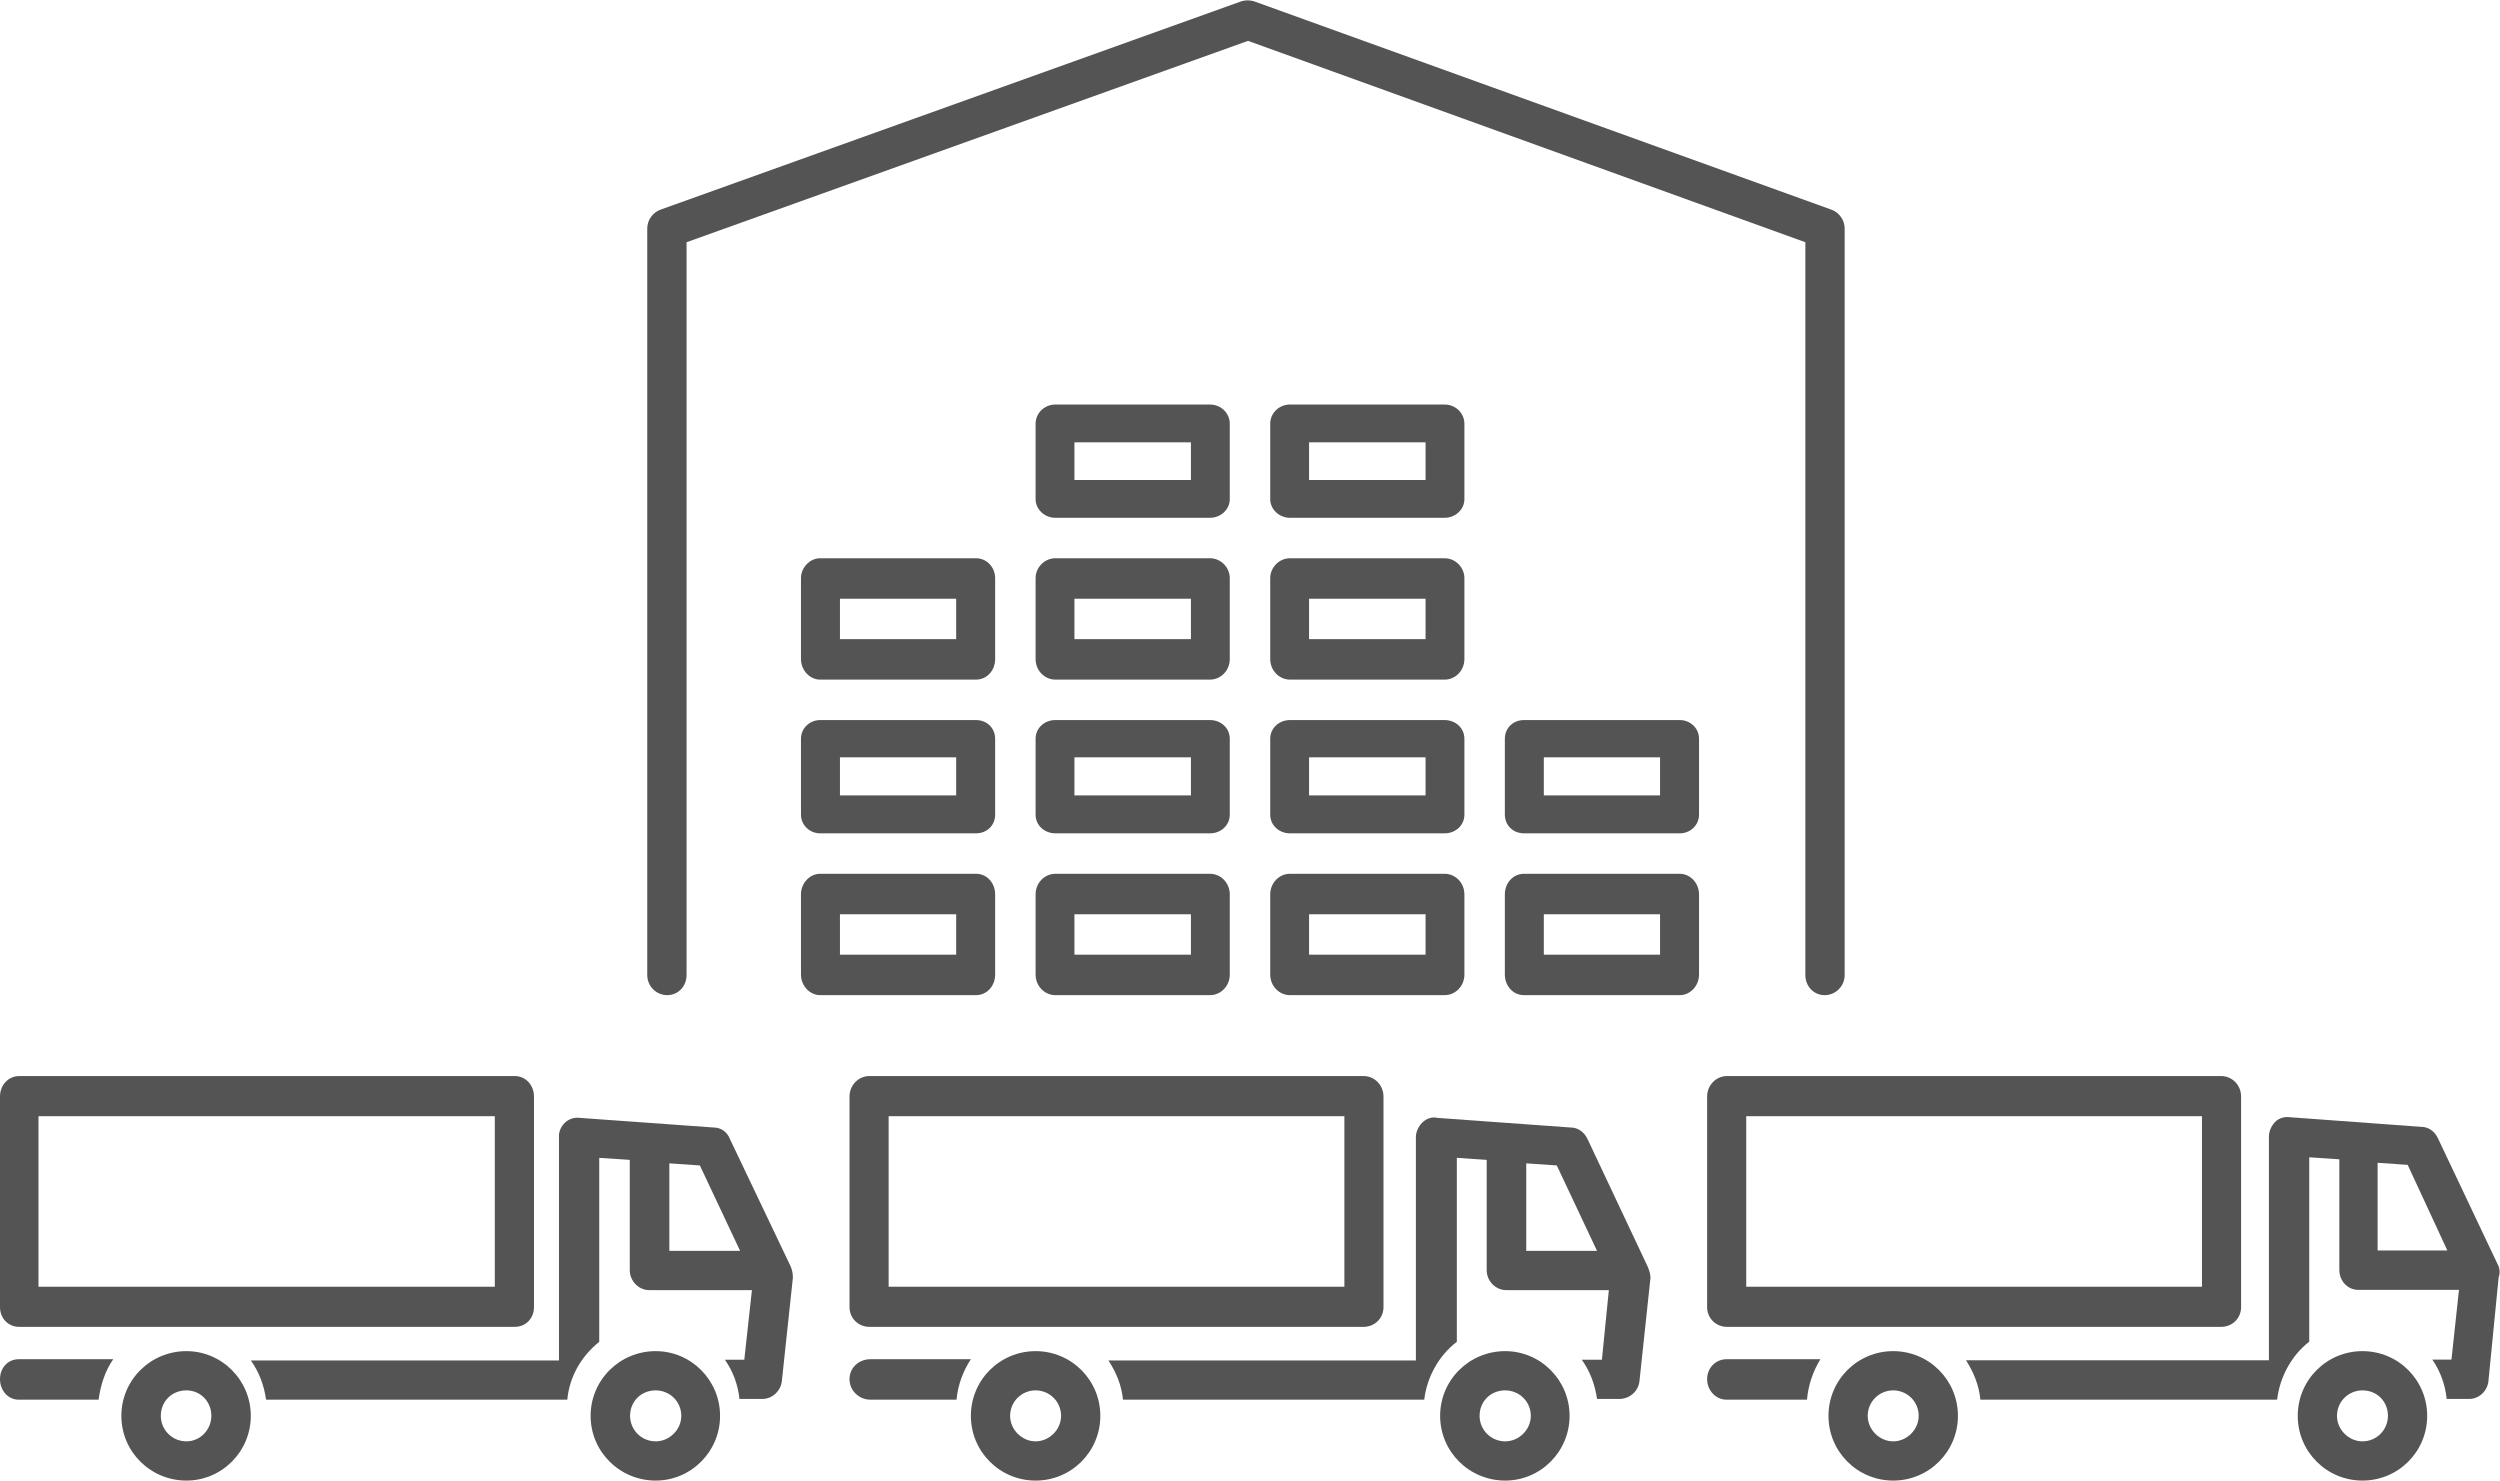
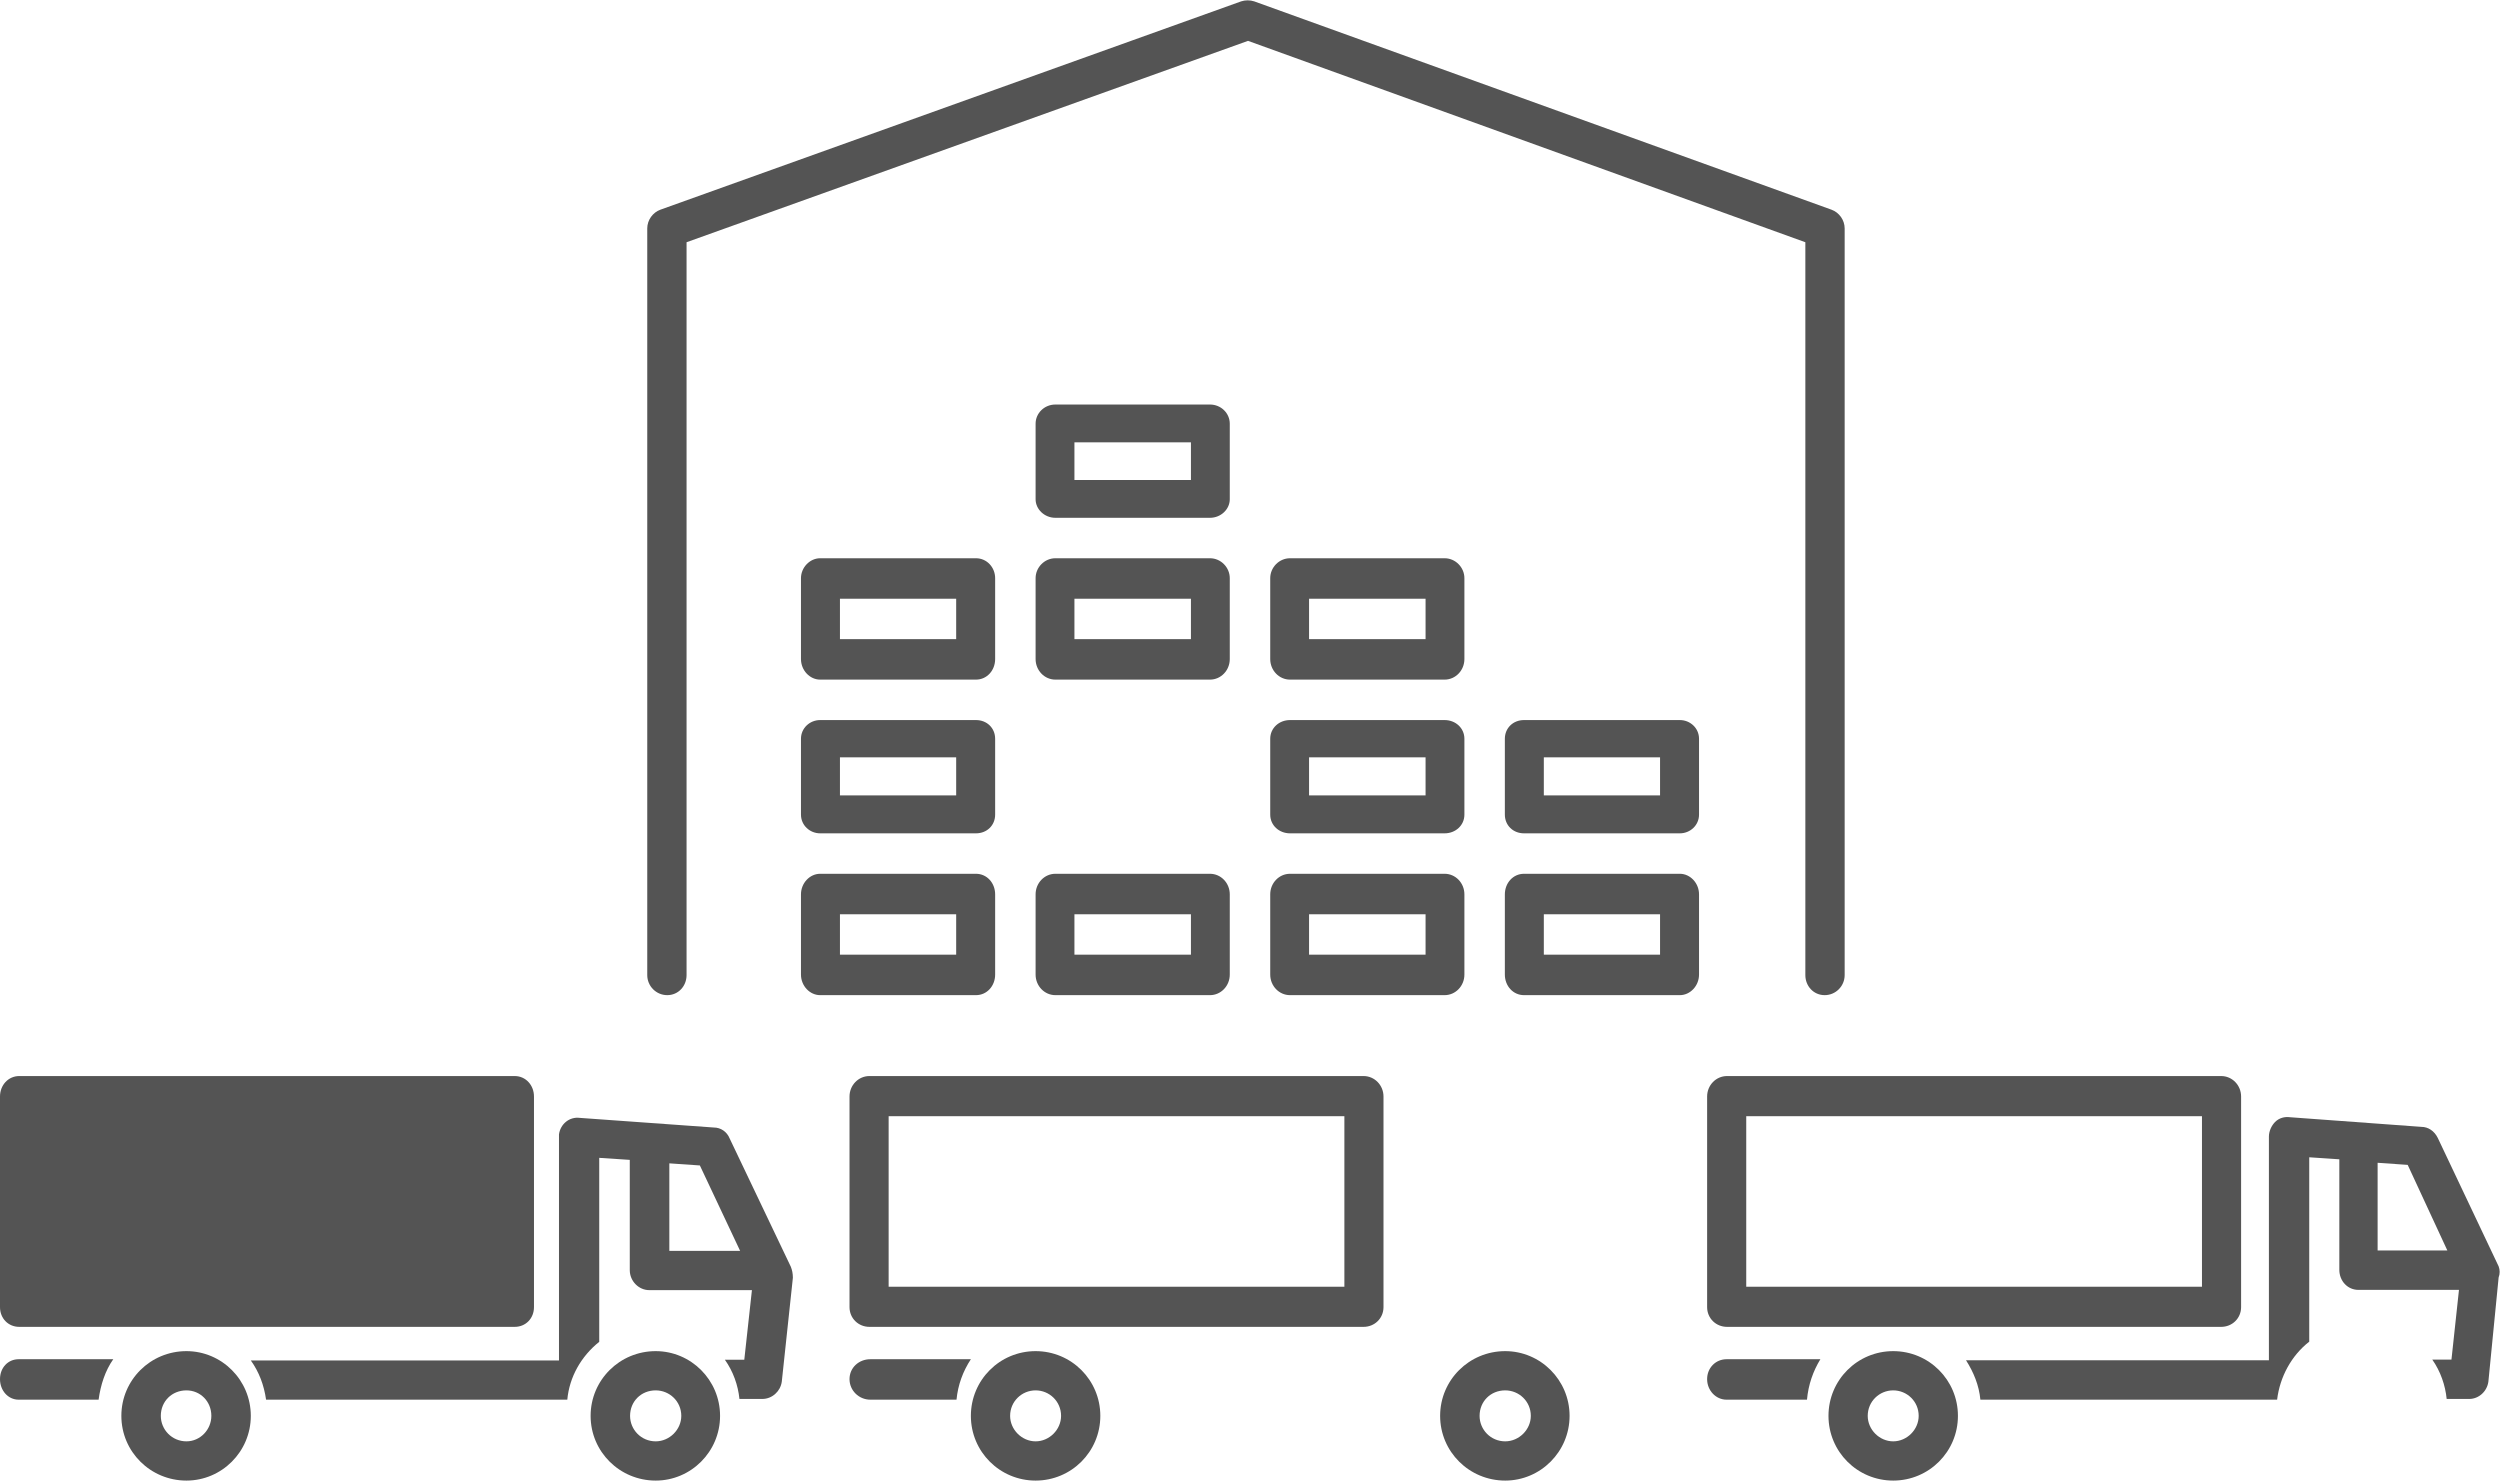
<svg xmlns="http://www.w3.org/2000/svg" width="309" height="183" xml:space="preserve" overflow="hidden">
  <defs>
    <clipPath id="clip0">
      <rect x="348" y="1153" width="309" height="183" />
    </clipPath>
  </defs>
  <g clip-path="url(#clip0)" transform="translate(-348 -1153)">
    <path d="M430.472 1276C431.836 1276 432.859 1274.89 432.859 1273.52 432.859 1182.94 432.859 1182.94 432.859 1182.94 502.256 1158.05 502.256 1158.05 502.256 1158.05 571.141 1182.94 571.141 1182.94 571.141 1182.94 571.141 1273.52 571.141 1273.52 571.141 1273.52 571.141 1274.89 572.164 1276 573.528 1276 574.892 1276 576 1274.89 576 1273.52 576 1181.23 576 1181.23 576 1181.23 576 1180.2 575.318 1179.26 574.38 1178.92 503.023 1153.17 503.023 1153.17 503.023 1153.17 502.512 1153 501.915 1153 501.403 1153.17 429.62 1178.92 429.62 1178.92 429.62 1178.92 428.682 1179.26 428 1180.2 428 1181.23 428 1273.52 428 1273.52 428 1273.52 428 1274.89 429.108 1276 430.472 1276Z" fill="#545454" fill-rule="evenodd" />
    <path d="M471 1273.46C471 1263.54 471 1263.54 471 1263.54 471 1262.14 469.986 1261 468.634 1261 449.366 1261 449.366 1261 449.366 1261 448.098 1261 447 1262.14 447 1263.54 447 1273.46 447 1273.46 447 1273.46 447 1274.86 448.098 1276 449.366 1276 468.634 1276 468.634 1276 468.634 1276 469.986 1276 471 1274.86 471 1273.46ZM466.183 1271C451.817 1271 451.817 1271 451.817 1271 451.817 1266 451.817 1266 451.817 1266 466.183 1266 466.183 1266 466.183 1266L466.183 1271Z" fill="#545454" fill-rule="evenodd" />
    <path d="M468.634 1242C449.366 1242 449.366 1242 449.366 1242 448.098 1242 447 1242.99 447 1244.31 447 1253.69 447 1253.69 447 1253.69 447 1255.01 448.098 1256 449.366 1256 468.634 1256 468.634 1256 468.634 1256 469.986 1256 471 1255.01 471 1253.69 471 1244.31 471 1244.31 471 1244.31 471 1242.99 469.986 1242 468.634 1242ZM466.183 1251.31C451.817 1251.31 451.817 1251.31 451.817 1251.31 451.817 1246.61 451.817 1246.61 451.817 1246.61 466.183 1246.61 466.183 1246.61 466.183 1246.61L466.183 1251.31Z" fill="#545454" fill-rule="evenodd" />
    <path d="M471 1224.46C471 1223.14 469.986 1222 468.634 1222 449.366 1222 449.366 1222 449.366 1222 448.098 1222 447 1223.14 447 1224.46 447 1234.46 447 1234.46 447 1234.46 447 1235.86 448.098 1237 449.366 1237 468.634 1237 468.634 1237 468.634 1237 469.986 1237 471 1235.86 471 1234.46L471 1224.46ZM466.183 1232C451.817 1232 451.817 1232 451.817 1232 451.817 1227 451.817 1227 451.817 1227 466.183 1227 466.183 1227 466.183 1227L466.183 1232Z" fill="#545454" fill-rule="evenodd" />
    <path d="M497.558 1261C478.442 1261 478.442 1261 478.442 1261 477.095 1261 476 1262.14 476 1263.54 476 1273.46 476 1273.46 476 1273.46 476 1274.86 477.095 1276 478.442 1276 497.558 1276 497.558 1276 497.558 1276 498.905 1276 500 1274.86 500 1273.46 500 1263.54 500 1263.54 500 1263.54 500 1262.14 498.905 1261 497.558 1261ZM495.2 1271C480.8 1271 480.8 1271 480.8 1271 480.8 1266 480.8 1266 480.8 1266 495.2 1266 495.2 1266 495.2 1266L495.2 1271Z" fill="#545454" fill-rule="evenodd" />
-     <path d="M500 1244.31C500 1242.99 498.905 1242 497.558 1242 478.442 1242 478.442 1242 478.442 1242 477.095 1242 476 1242.99 476 1244.31 476 1253.69 476 1253.69 476 1253.69 476 1255.01 477.095 1256 478.442 1256 497.558 1256 497.558 1256 497.558 1256 498.905 1256 500 1255.01 500 1253.69L500 1244.31ZM495.2 1251.31C480.8 1251.31 480.8 1251.31 480.8 1251.31 480.8 1246.61 480.8 1246.61 480.8 1246.61 495.2 1246.61 495.2 1246.61 495.2 1246.61L495.2 1251.31Z" fill="#545454" fill-rule="evenodd" />
    <path d="M500 1224.46C500 1223.14 498.905 1222 497.558 1222 478.442 1222 478.442 1222 478.442 1222 477.095 1222 476 1223.14 476 1224.46 476 1234.46 476 1234.46 476 1234.46 476 1235.86 477.095 1237 478.442 1237 497.558 1237 497.558 1237 497.558 1237 498.905 1237 500 1235.86 500 1234.46L500 1224.46ZM495.2 1232C480.8 1232 480.8 1232 480.8 1232 480.8 1227 480.8 1227 480.8 1227 495.2 1227 495.2 1227 495.2 1227L495.2 1232Z" fill="#545454" fill-rule="evenodd" />
    <path d="M526.558 1261C507.442 1261 507.442 1261 507.442 1261 506.095 1261 505 1262.14 505 1263.54 505 1273.46 505 1273.46 505 1273.46 505 1274.86 506.095 1276 507.442 1276 526.558 1276 526.558 1276 526.558 1276 527.905 1276 529 1274.86 529 1273.46 529 1263.54 529 1263.54 529 1263.54 529 1262.14 527.905 1261 526.558 1261ZM524.2 1271C509.8 1271 509.8 1271 509.8 1271 509.8 1266 509.8 1266 509.8 1266 524.2 1266 524.2 1266 524.2 1266L524.2 1271Z" fill="#545454" fill-rule="evenodd" />
    <path d="M529 1244.31C529 1242.99 527.905 1242 526.558 1242 507.442 1242 507.442 1242 507.442 1242 506.095 1242 505 1242.99 505 1244.31 505 1253.69 505 1253.69 505 1253.69 505 1255.01 506.095 1256 507.442 1256 526.558 1256 526.558 1256 526.558 1256 527.905 1256 529 1255.01 529 1253.69L529 1244.31ZM524.2 1251.31C509.8 1251.31 509.8 1251.31 509.8 1251.31 509.8 1246.61 509.8 1246.61 509.8 1246.61 524.2 1246.61 524.2 1246.61 524.2 1246.61L524.2 1251.31Z" fill="#545454" fill-rule="evenodd" />
    <path d="M529 1224.46C529 1223.14 527.905 1222 526.558 1222 507.442 1222 507.442 1222 507.442 1222 506.095 1222 505 1223.14 505 1224.46 505 1234.46 505 1234.46 505 1234.46 505 1235.86 506.095 1237 507.442 1237 526.558 1237 526.558 1237 526.558 1237 527.905 1237 529 1235.86 529 1234.46L529 1224.46ZM524.2 1232C509.8 1232 509.8 1232 509.8 1232 509.8 1227 509.8 1227 509.8 1227 524.2 1227 524.2 1227 524.2 1227L524.2 1232Z" fill="#545454" fill-rule="evenodd" />
    <path d="M500 1205.37C500 1204.06 498.905 1203 497.558 1203 478.442 1203 478.442 1203 478.442 1203 477.095 1203 476 1204.06 476 1205.37 476 1214.71 476 1214.71 476 1214.71 476 1215.94 477.095 1217 478.442 1217 497.558 1217 497.558 1217 497.558 1217 498.905 1217 500 1215.94 500 1214.71L500 1205.37ZM495.2 1212.33C480.8 1212.33 480.8 1212.33 480.8 1212.33 480.8 1207.67 480.8 1207.67 480.8 1207.67 495.2 1207.67 495.2 1207.67 495.2 1207.67L495.2 1212.33Z" fill="#545454" fill-rule="evenodd" />
-     <path d="M529 1205.37C529 1204.06 527.905 1203 526.558 1203 507.442 1203 507.442 1203 507.442 1203 506.095 1203 505 1204.06 505 1205.37 505 1214.71 505 1214.71 505 1214.71 505 1215.94 506.095 1217 507.442 1217 526.558 1217 526.558 1217 526.558 1217 527.905 1217 529 1215.94 529 1214.71L529 1205.37ZM524.2 1212.33C509.8 1212.33 509.8 1212.33 509.8 1212.33 509.8 1207.67 509.8 1207.67 509.8 1207.67 524.2 1207.67 524.2 1207.67 524.2 1207.67L524.2 1212.33Z" fill="#545454" fill-rule="evenodd" />
    <path d="M555.634 1261C536.366 1261 536.366 1261 536.366 1261 535.014 1261 534 1262.14 534 1263.54 534 1273.46 534 1273.46 534 1273.46 534 1274.86 535.014 1276 536.366 1276 555.634 1276 555.634 1276 555.634 1276 556.901 1276 558 1274.86 558 1273.46 558 1263.54 558 1263.54 558 1263.54 558 1262.14 556.901 1261 555.634 1261ZM553.183 1271C538.817 1271 538.817 1271 538.817 1271 538.817 1266 538.817 1266 538.817 1266 553.183 1266 553.183 1266 553.183 1266L553.183 1271Z" fill="#545454" fill-rule="evenodd" />
    <path d="M555.634 1242C536.366 1242 536.366 1242 536.366 1242 535.014 1242 534 1242.99 534 1244.31 534 1253.69 534 1253.69 534 1253.69 534 1255.01 535.014 1256 536.366 1256 555.634 1256 555.634 1256 555.634 1256 556.901 1256 558 1255.01 558 1253.69 558 1244.31 558 1244.31 558 1244.31 558 1242.99 556.901 1242 555.634 1242ZM553.183 1251.31C538.817 1251.31 538.817 1251.31 538.817 1251.31 538.817 1246.61 538.817 1246.61 538.817 1246.61 553.183 1246.61 553.183 1246.61 553.183 1246.61L553.183 1251.31Z" fill="#545454" fill-rule="evenodd" />
    <path d="M348 1323.46C348 1324.86 348.988 1326 350.306 1326 360.188 1326 360.188 1326 360.188 1326 360.435 1324.16 361.012 1322.4 362 1321 350.306 1321 350.306 1321 350.306 1321 348.988 1321 348 1322.05 348 1323.46Z" fill="#545454" fill-rule="evenodd" />
    <path d="M438.193 1293.73C437.85 1292.87 437.078 1292.36 436.22 1292.36 419.663 1291.17 419.663 1291.17 419.663 1291.17 418.376 1291 417.261 1291.94 417.09 1293.21 417.09 1293.3 417.09 1293.47 417.09 1293.55 417.09 1321.15 417.09 1321.15 417.09 1321.15 379 1321.15 379 1321.15 379 1321.15 380.03 1322.59 380.63 1324.21 380.887 1326 418.119 1326 418.119 1326 418.119 1326 418.376 1323.19 419.835 1320.63 422.065 1318.85 422.065 1296.11 422.065 1296.11 422.065 1296.11 425.84 1296.36 425.84 1296.36 425.84 1296.36 425.84 1309.99 425.84 1309.99 425.84 1309.99 425.84 1311.35 426.955 1312.46 428.242 1312.46 440.938 1312.46 440.938 1312.46 440.938 1312.46 439.995 1321.06 439.995 1321.06 439.995 1321.06 437.593 1321.06 437.593 1321.06 437.593 1321.06 438.622 1322.51 439.223 1324.21 439.394 1325.91 442.225 1325.91 442.225 1325.91 442.225 1325.91 443.426 1325.91 444.456 1324.98 444.627 1323.79 446 1310.93 446 1310.93 446 1310.93 446 1310.42 445.914 1309.99 445.742 1309.56L438.193 1293.73ZM430.73 1296.79C434.504 1297.05 434.504 1297.05 434.504 1297.05 439.48 1307.61 439.48 1307.61 439.48 1307.61 430.73 1307.61 430.73 1307.61 430.73 1307.61L430.73 1296.79Z" fill="#545454" fill-rule="evenodd" />
-     <path d="M350.378 1317C411.621 1317 411.621 1317 411.621 1317 412.981 1317 414 1315.95 414 1314.56 414 1288.53 414 1288.53 414 1288.53 414 1287.13 412.981 1286 411.621 1286 350.378 1286 350.378 1286 350.378 1286 349.019 1286 348 1287.13 348 1288.53 348 1314.56 348 1314.56 348 1314.56 348 1315.95 349.019 1317 350.378 1317ZM352.757 1290.96C409.158 1290.96 409.158 1290.96 409.158 1290.96 409.158 1312.04 409.158 1312.04 409.158 1312.04 352.757 1312.04 352.757 1312.04 352.757 1312.04L352.757 1290.96Z" fill="#545454" fill-rule="evenodd" />
+     <path d="M350.378 1317C411.621 1317 411.621 1317 411.621 1317 412.981 1317 414 1315.95 414 1314.56 414 1288.53 414 1288.53 414 1288.53 414 1287.13 412.981 1286 411.621 1286 350.378 1286 350.378 1286 350.378 1286 349.019 1286 348 1287.13 348 1288.53 348 1314.56 348 1314.56 348 1314.56 348 1315.95 349.019 1317 350.378 1317ZM352.757 1290.96L352.757 1290.96Z" fill="#545454" fill-rule="evenodd" />
    <path d="M371.043 1320C366.594 1320 363 1323.57 363 1328 363 1332.43 366.594 1336 371.043 1336 375.407 1336 379 1332.43 379 1328 379 1323.57 375.407 1320 371.043 1320ZM371.043 1331.15C369.246 1331.15 367.877 1329.7 367.877 1328 367.877 1326.21 369.246 1324.85 371.043 1324.85 372.754 1324.85 374.123 1326.21 374.123 1328 374.123 1329.7 372.754 1331.15 371.043 1331.15Z" fill="#545454" fill-rule="evenodd" />
    <path d="M429.043 1320C424.594 1320 421 1323.57 421 1328 421 1332.43 424.594 1336 429.043 1336 433.406 1336 437 1332.43 437 1328 437 1323.57 433.406 1320 429.043 1320ZM429.043 1331.15C427.246 1331.15 425.877 1329.7 425.877 1328 425.877 1326.21 427.246 1324.85 429.043 1324.85 430.754 1324.85 432.208 1326.21 432.208 1328 432.208 1329.7 430.754 1331.15 429.043 1331.15Z" fill="#545454" fill-rule="evenodd" />
    <path d="M453 1323.46C453 1324.86 454.154 1326 455.574 1326 466.225 1326 466.225 1326 466.225 1326 466.402 1324.16 467.024 1322.49 468 1321 455.574 1321 455.574 1321 455.574 1321 454.154 1321 453 1322.05 453 1323.46Z" fill="#545454" fill-rule="evenodd" />
-     <path d="M544.193 1293.73C543.764 1292.87 542.992 1292.36 542.135 1292.36 525.663 1291.17 525.663 1291.17 525.663 1291.17 524.977 1291 524.291 1291.26 523.776 1291.77 523.347 1292.19 523.004 1292.87 523.004 1293.55 523.004 1321.15 523.004 1321.15 523.004 1321.15 485 1321.15 485 1321.15 485 1321.15 485.944 1322.59 486.63 1324.21 486.802 1326 524.033 1326 524.033 1326 524.033 1326 524.376 1323.19 525.835 1320.55 528.065 1318.85 528.065 1296.11 528.065 1296.11 528.065 1296.11 531.754 1296.36 531.754 1296.36 531.754 1296.36 531.754 1309.99 531.754 1309.99 531.754 1309.99 531.754 1311.35 532.869 1312.46 534.156 1312.46 546.853 1312.46 546.853 1312.46 546.853 1312.46 545.995 1321.06 545.995 1321.06 545.995 1321.06 543.507 1321.06 543.507 1321.06 543.507 1321.06 544.537 1322.51 545.137 1324.13 545.394 1325.91 548.14 1325.91 548.14 1325.91 548.14 1325.91 549.426 1325.91 550.456 1324.98 550.627 1323.79 552 1310.93 552 1310.93 552 1310.93 552 1310.42 551.828 1309.99 551.657 1309.56L544.193 1293.73ZM536.644 1296.79C540.419 1297.05 540.419 1297.05 540.419 1297.05 545.394 1307.61 545.394 1307.61 545.394 1307.61 536.644 1307.61 536.644 1307.61 536.644 1307.61L536.644 1296.79Z" fill="#545454" fill-rule="evenodd" />
    <path d="M455.46 1317C516.54 1317 516.54 1317 516.54 1317 517.897 1317 519 1315.95 519 1314.56 519 1288.53 519 1288.53 519 1288.53 519 1287.13 517.897 1286 516.54 1286 455.46 1286 455.46 1286 455.46 1286 454.103 1286 453 1287.13 453 1288.53 453 1314.56 453 1314.56 453 1314.56 453 1315.95 454.103 1317 455.46 1317ZM457.836 1290.96C514.165 1290.96 514.165 1290.96 514.165 1290.96 514.165 1312.04 514.165 1312.04 514.165 1312.04 457.836 1312.04 457.836 1312.04 457.836 1312.04L457.836 1290.96Z" fill="#545454" fill-rule="evenodd" />
    <path d="M476 1320C471.574 1320 468 1323.57 468 1328 468 1332.43 471.574 1336 476 1336 480.426 1336 484 1332.43 484 1328 484 1323.57 480.426 1320 476 1320ZM476 1331.15C474.298 1331.15 472.851 1329.7 472.851 1328 472.851 1326.21 474.298 1324.85 476 1324.85 477.702 1324.85 479.149 1326.21 479.149 1328 479.149 1329.7 477.702 1331.15 476 1331.15Z" fill="#545454" fill-rule="evenodd" />
    <path d="M534.043 1320C529.594 1320 526 1323.57 526 1328 526 1332.43 529.594 1336 534.043 1336 538.406 1336 542 1332.43 542 1328 542 1323.57 538.406 1320 534.043 1320ZM534.043 1331.15C532.246 1331.15 530.877 1329.7 530.877 1328 530.877 1326.21 532.246 1324.85 534.043 1324.85 535.754 1324.85 537.209 1326.21 537.209 1328 537.209 1329.7 535.754 1331.15 534.043 1331.15Z" fill="#545454" fill-rule="evenodd" />
    <path d="M559 1323.46C559 1324.86 560.077 1326 561.402 1326 571.343 1326 571.343 1326 571.343 1326 571.509 1324.16 572.089 1322.49 573 1321 561.402 1321 561.402 1321 561.402 1321 560.077 1321 559 1322.05 559 1323.46Z" fill="#545454" fill-rule="evenodd" />
    <path d="M649.31 1293.65C648.887 1292.79 648.127 1292.28 647.282 1292.28 631.056 1291.09 631.056 1291.09 631.056 1291.09 630.38 1291 629.704 1291.17 629.197 1291.68 628.775 1292.11 628.437 1292.79 628.437 1293.48 628.437 1321.13 628.437 1321.13 628.437 1321.13 591 1321.13 591 1321.13 591 1321.13 591.929 1322.59 592.606 1324.21 592.775 1326 629.451 1326 629.451 1326 629.451 1326 629.789 1323.18 631.225 1320.54 633.422 1318.83 633.422 1296.04 633.422 1296.04 633.422 1296.04 637.141 1296.29 637.141 1296.29 637.141 1296.29 637.141 1309.95 637.141 1309.95 637.141 1309.95 637.141 1311.32 638.155 1312.43 639.507 1312.43 651.929 1312.43 651.929 1312.43 651.929 1312.43 651 1321.05 651 1321.05 651 1321.05 648.634 1321.05 648.634 1321.05 648.634 1321.05 649.648 1322.5 650.239 1324.21 650.408 1325.91 653.197 1325.91 653.197 1325.91 653.197 1325.91 654.38 1325.91 655.394 1324.98 655.563 1323.78 656.831 1310.89 656.831 1310.89 656.831 1310.89 657 1310.46 657 1309.95 656.831 1309.52L649.31 1293.65ZM641.873 1296.72C645.591 1296.98 645.591 1296.98 645.591 1296.98 650.493 1307.56 650.493 1307.56 650.493 1307.56 641.873 1307.56 641.873 1307.56 641.873 1307.56L641.873 1296.72Z" fill="#545454" fill-rule="evenodd" />
    <path d="M561.46 1317C622.54 1317 622.54 1317 622.54 1317 623.897 1317 625 1315.95 625 1314.56 625 1288.53 625 1288.53 625 1288.53 625 1287.13 623.897 1286 622.54 1286 561.46 1286 561.46 1286 561.46 1286 560.103 1286 559 1287.13 559 1288.53 559 1314.56 559 1314.56 559 1314.56 559 1315.95 560.103 1317 561.46 1317ZM563.835 1290.96C620.164 1290.96 620.164 1290.96 620.164 1290.96 620.164 1312.04 620.164 1312.04 620.164 1312.04 563.835 1312.04 563.835 1312.04 563.835 1312.04L563.835 1290.96Z" fill="#545454" fill-rule="evenodd" />
    <path d="M582 1320C577.574 1320 574 1323.57 574 1328 574 1332.43 577.574 1336 582 1336 586.425 1336 590 1332.43 590 1328 590 1323.57 586.425 1320 582 1320ZM582 1331.15C580.298 1331.15 578.851 1329.7 578.851 1328 578.851 1326.21 580.298 1324.85 582 1324.85 583.702 1324.85 585.149 1326.21 585.149 1328 585.149 1329.7 583.702 1331.15 582 1331.15Z" fill="#545454" fill-rule="evenodd" />
-     <path d="M640 1320C635.575 1320 632 1323.57 632 1328 632 1332.43 635.575 1336 640 1336 644.426 1336 648 1332.43 648 1328 648 1323.57 644.426 1320 640 1320ZM640 1331.15C638.298 1331.15 636.851 1329.7 636.851 1328 636.851 1326.21 638.298 1324.85 640 1324.85 641.787 1324.85 643.149 1326.21 643.149 1328 643.149 1329.7 641.787 1331.15 640 1331.15Z" fill="#545454" fill-rule="evenodd" />
  </g>
</svg>